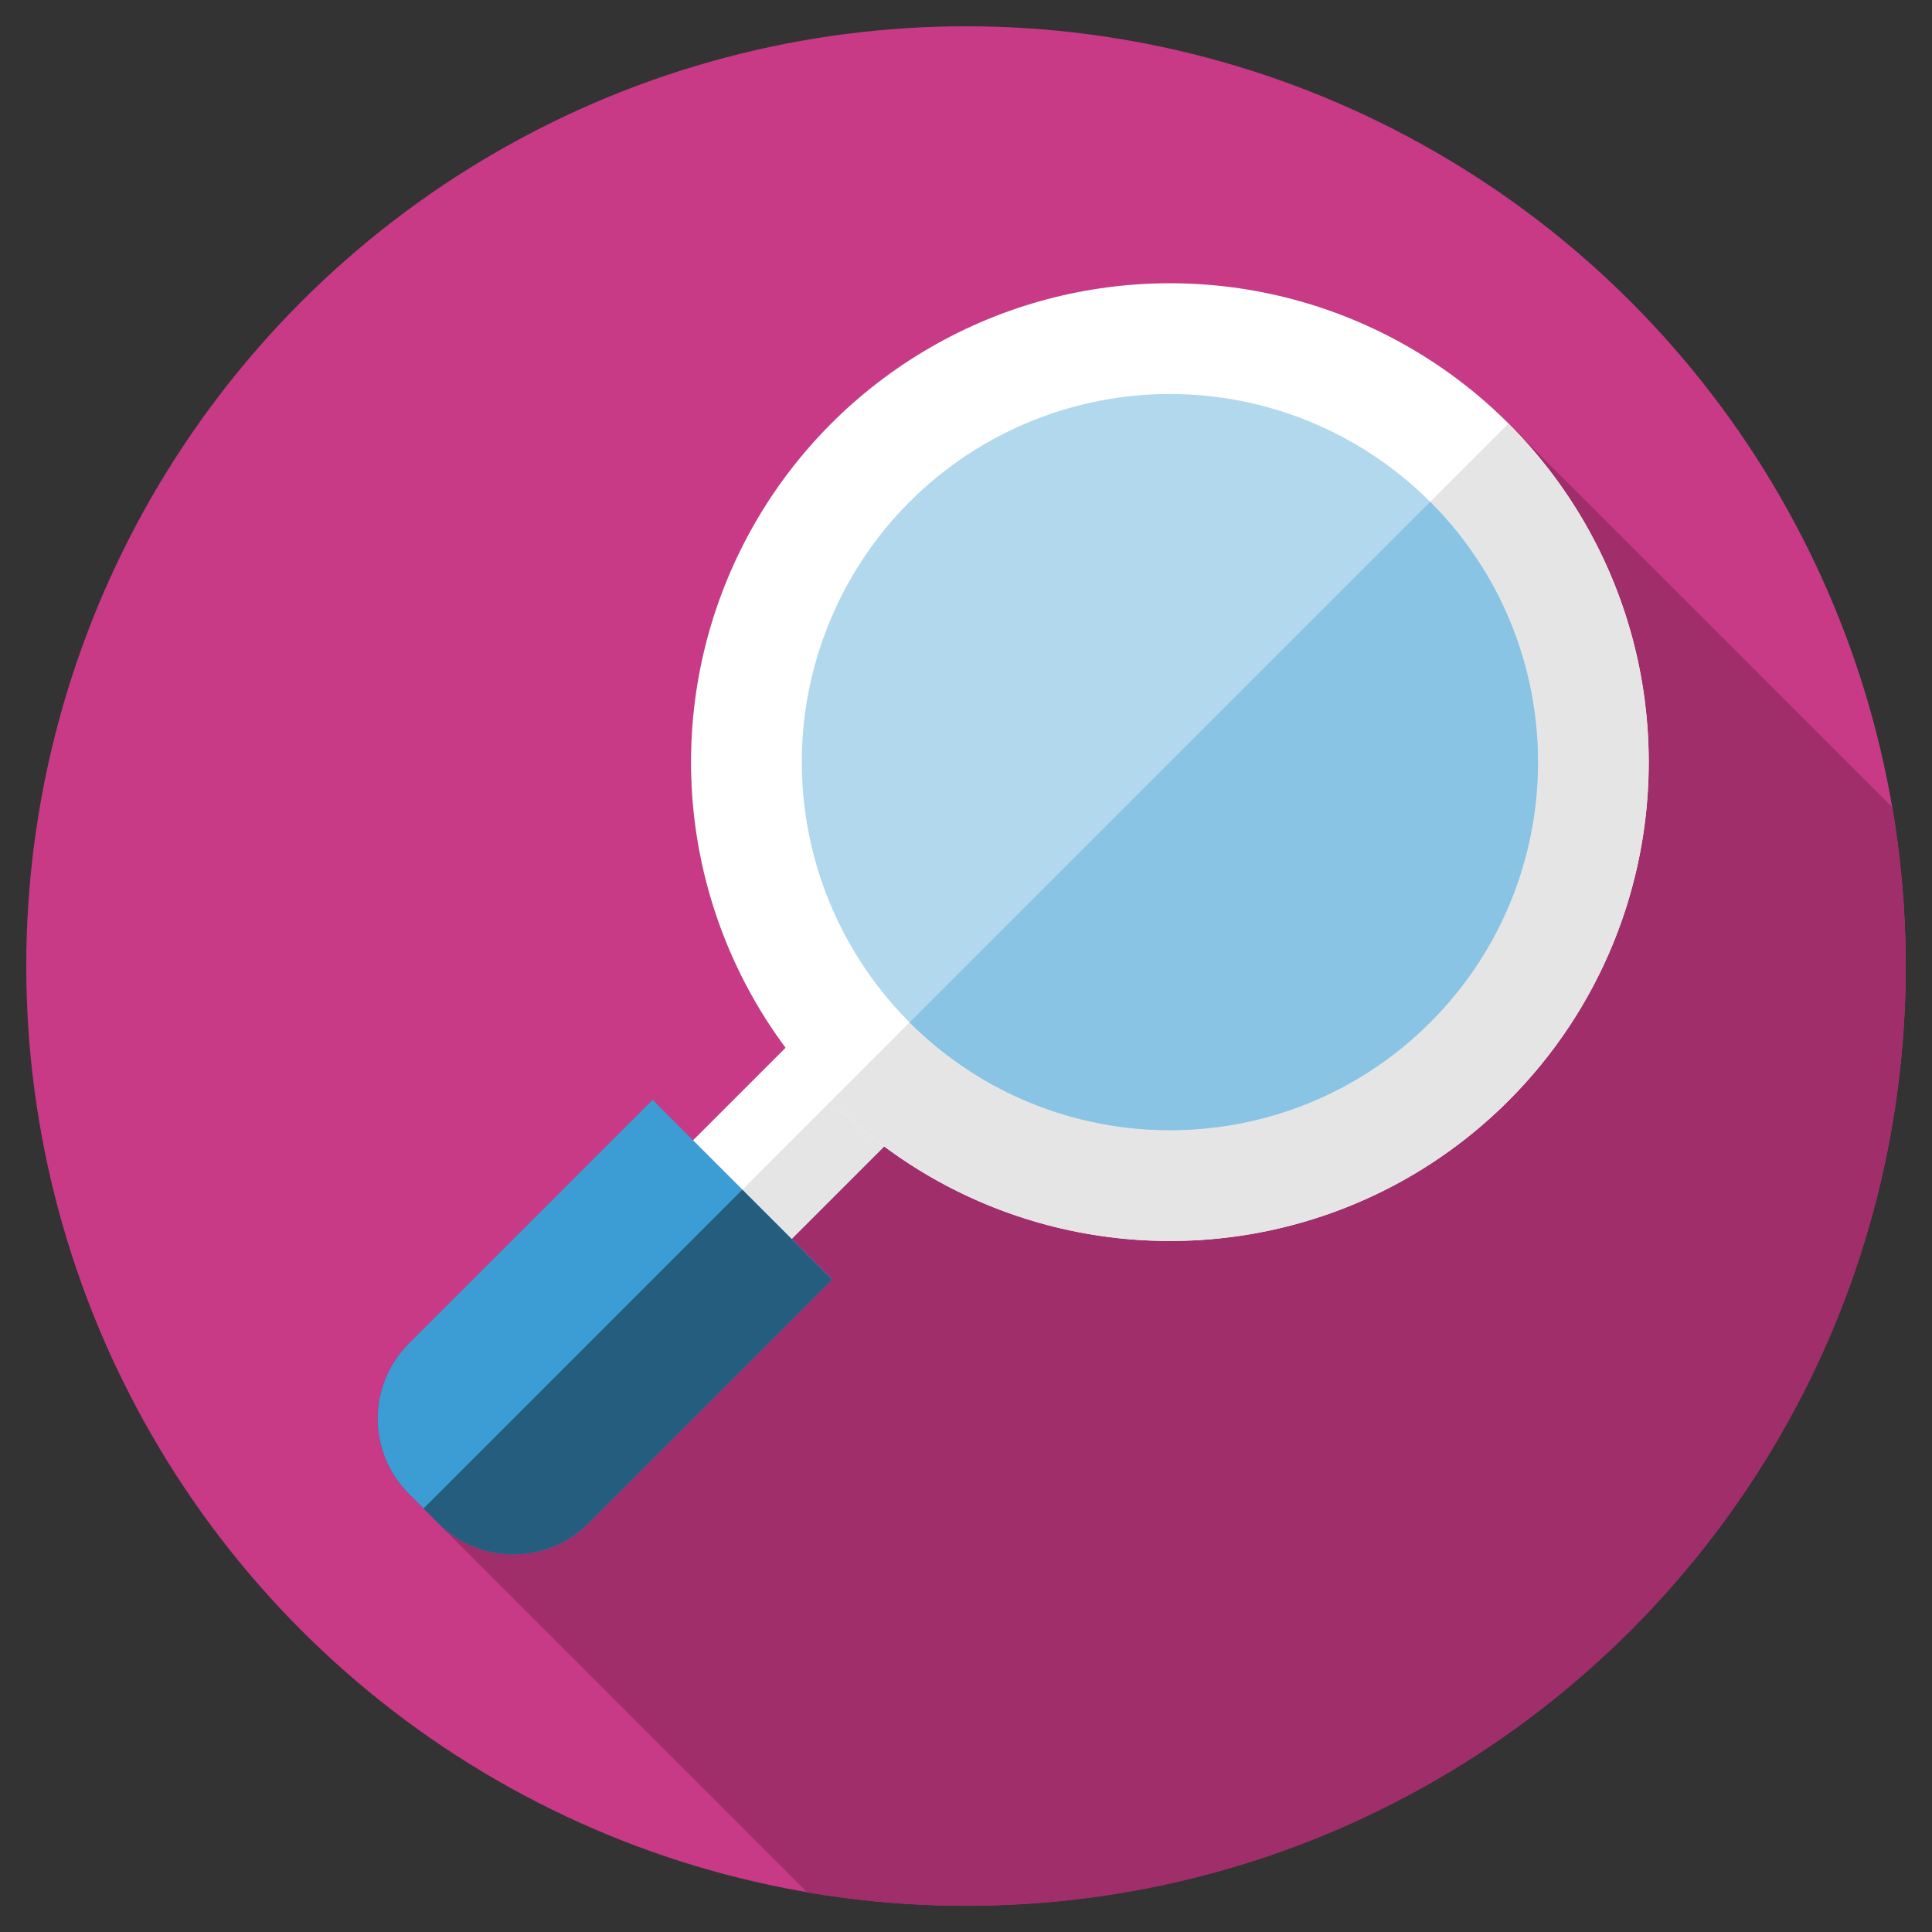
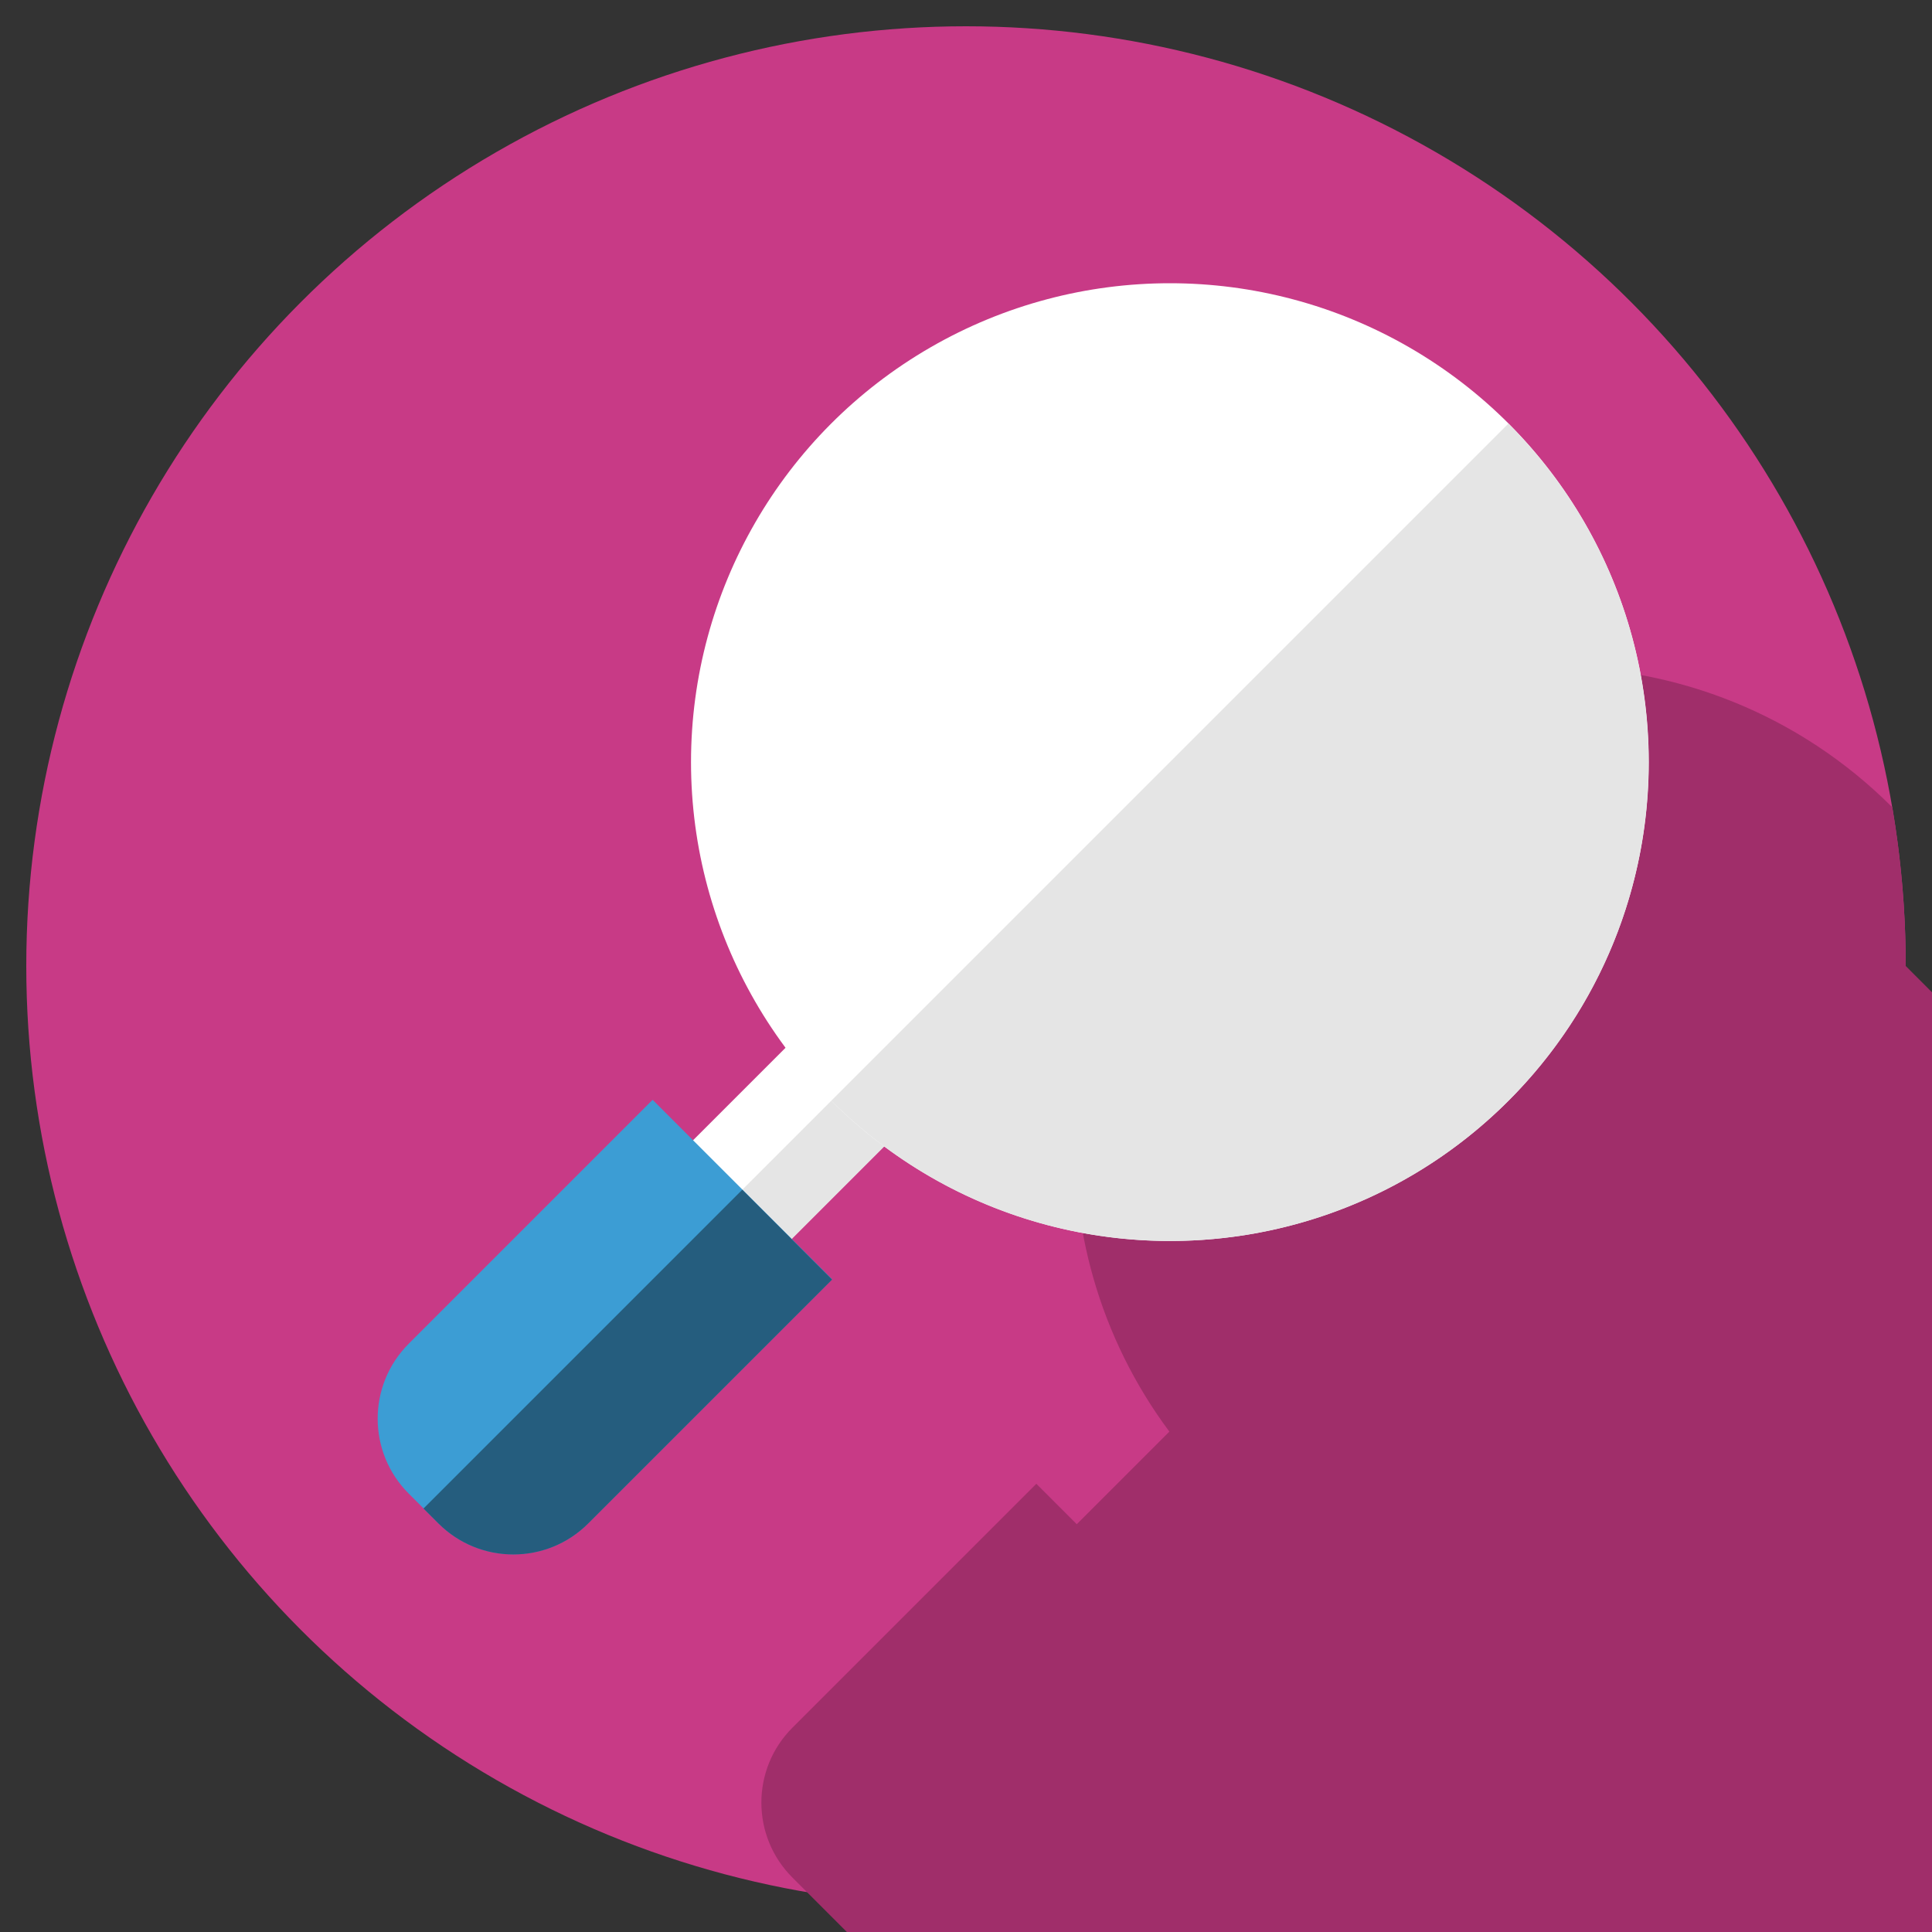
<svg xmlns="http://www.w3.org/2000/svg" id="Layer_1" data-name="Layer 1" viewBox="0 0 150 150">
  <rect x="0" y="0" width="150" height="150" fill="#333333" stroke="none" />
  <defs>
    <style>
      .cls-1 {
        fill: #b2d8ed;
      }

      .cls-2 {
        fill: #fff;
      }

      .cls-3 {
        fill: #e5e5e5;
      }

      .cls-4 {
        fill: #a02e6a;
      }

      .cls-5 {
        fill: #255d7e;
      }

      .cls-6 {
        fill: #c83a86;
      }

      .cls-7 {
        fill: #89c4e4;
      }

      .cls-8 {
        fill: #3c9dd4;
      }
    </style>
  </defs>
  <circle class="cls-6" cx="75" cy="75" r="72.96" />
-   <path class="cls-4" d="M147.96,75c0-4.2-.36-8.31-1.04-12.32l-29.8-29.8c-14.52-14.52-38.06-14.52-52.58,0-13.22,13.22-14.4,33.91-3.55,48.47l-7.19,7.19-.75-.75-2.39-2.39-18.94,18.94c-3.21,3.21-3.21,8.42,0,11.63l30.96,30.96c4,.68,8.12,1.04,12.32,1.04,40.29,0,72.96-32.66,72.96-72.96Z" />
+   <path class="cls-4" d="M147.96,75c0-4.2-.36-8.31-1.04-12.32c-14.52-14.52-38.06-14.52-52.58,0-13.22,13.22-14.4,33.91-3.55,48.47l-7.19,7.19-.75-.75-2.39-2.39-18.94,18.94c-3.21,3.21-3.21,8.42,0,11.63l30.96,30.96c4,.68,8.12,1.04,12.32,1.04,40.29,0,72.96-32.66,72.96-72.96Z" />
  <rect class="cls-2" x="55.23" y="83.6" width="11.51" height="10.83" transform="translate(-45.08 69.19) rotate(-45)" />
  <rect class="cls-3" x="57.14" y="88.22" width="11.51" height="5.41" transform="translate(-45.87 71.11) rotate(-45)" />
  <circle class="cls-2" cx="90.83" cy="59.17" r="37.18" />
  <path class="cls-3" d="M117.12,85.46c-13.22,13.22-33.91,14.4-48.47,3.55-1.43-1.07-2.81-2.25-4.11-3.55l52.57-52.57c14.52,14.52,14.52,38.06,0,52.58Z" />
-   <circle class="cls-1" cx="90.83" cy="59.17" r="28.58" />
-   <path class="cls-7" d="M111.04,79.38c-11.16,11.16-29.26,11.16-40.42,0l40.42-40.42c11.16,11.16,11.16,29.26,0,40.42Z" />
  <path class="cls-8" d="M34.04,118.27l-2.31-2.31c-3.21-3.21-3.21-8.42,0-11.63l18.94-18.94,13.94,13.94-18.94,18.94c-3.21,3.21-8.42,3.21-11.63,0Z" />
  <path class="cls-5" d="M64.61,99.34l-18.94,18.94c-3.21,3.21-8.42,3.21-11.63,0l-1.16-1.16,24.75-24.75,6.97,6.97Z" />
</svg>